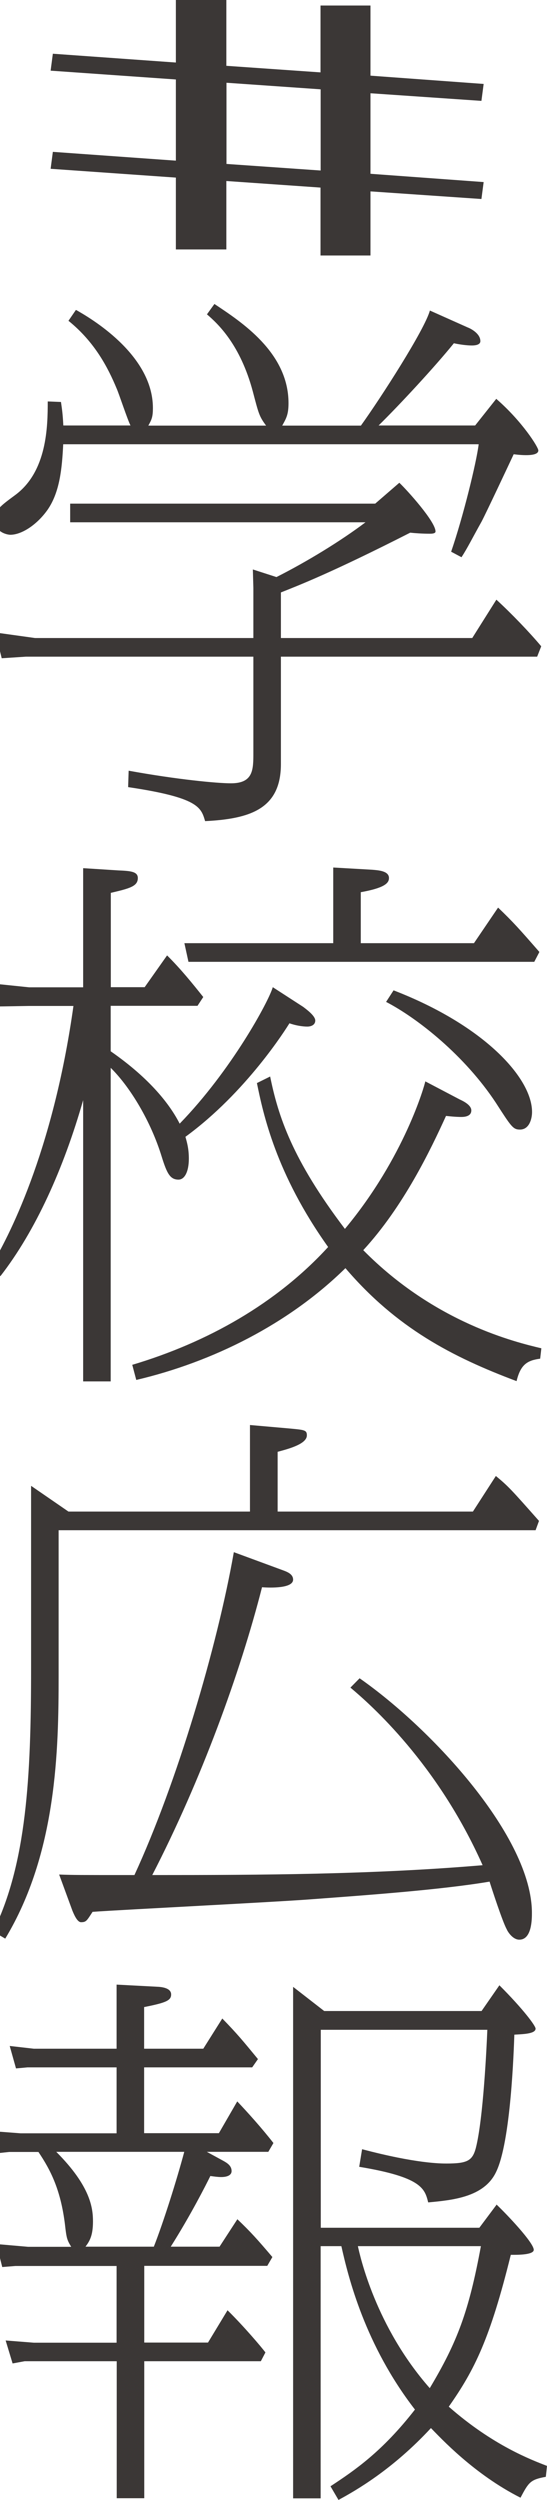
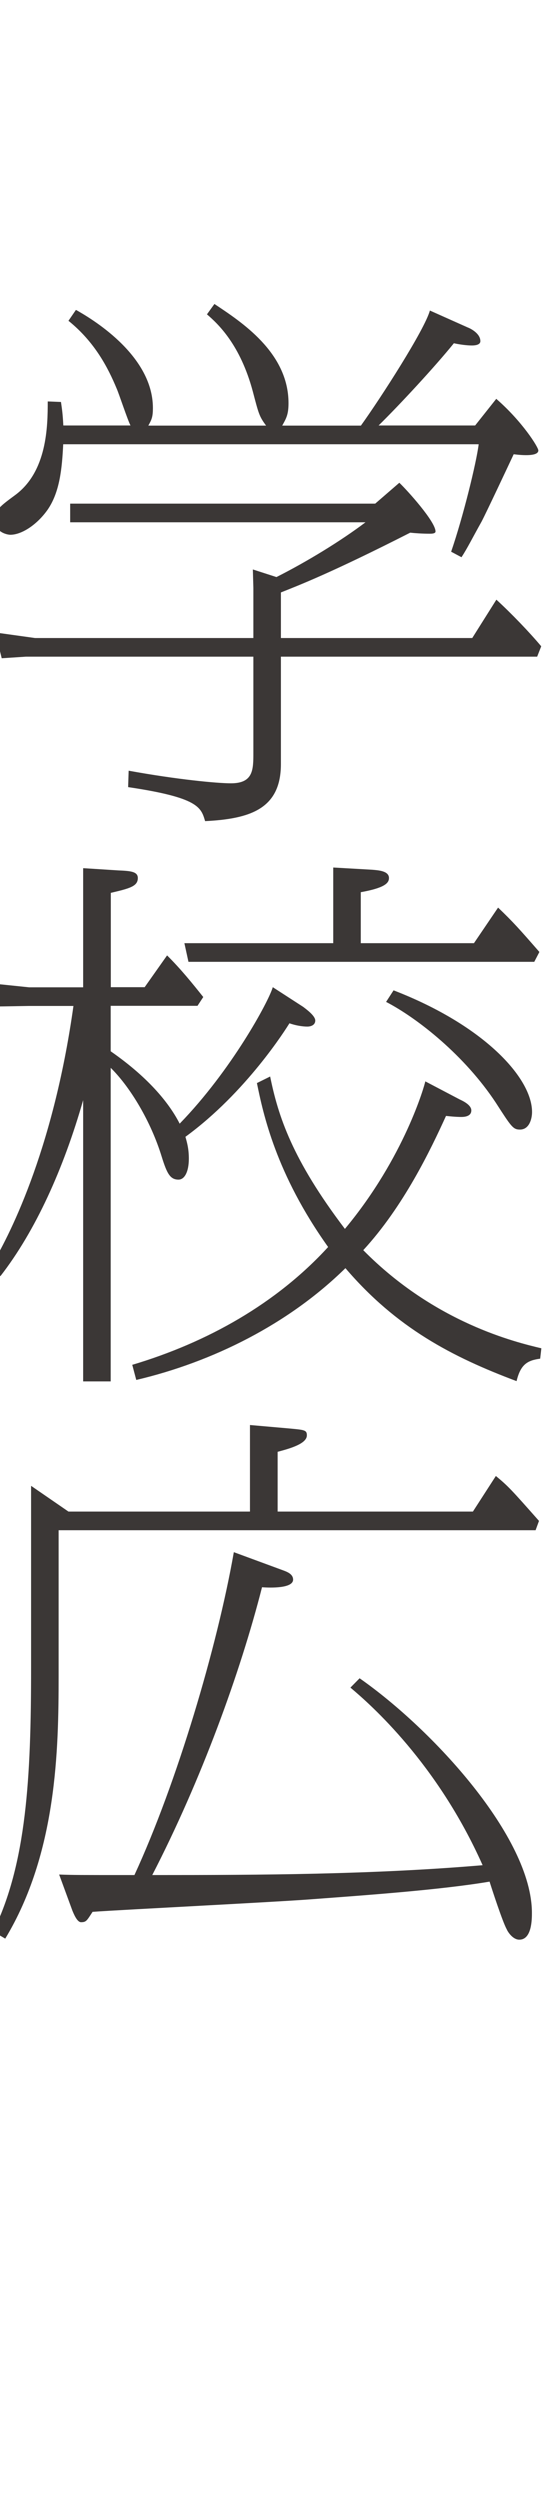
<svg xmlns="http://www.w3.org/2000/svg" id="_イラスト" data-name="イラスト" viewBox="0 0 41.71 190.31">
  <defs>
    <style>
      .cls-1 {
        opacity: .92;
      }

      .cls-2 {
        fill: #2a2625;
      }
    </style>
  </defs>
  <g class="cls-1">
-     <path class="cls-2" d="M17.26,13.77v5.22h-3.85v-5.47l-9.55-.67.17-1.29,9.38.67v-6.18l-9.55-.67.17-1.29,9.38.67V0h3.85v5.01l7.18.5V.42h3.81v5.34l8.63.63-.17,1.29-8.46-.58v6.13l8.63.63-.17,1.29-8.46-.58v4.88h-3.81v-5.17l-7.18-.5ZM24.45,6.8l-7.18-.5v6.18l7.18.5v-6.18Z" />
    <path class="cls-2" d="M37.85,30.37c1.97,1.71,3.2,3.67,3.2,3.92,0,.46-1.18.38-1.88.29-.39.83-2.1,4.47-2.45,5.13-.7,1.25-1.09,2.04-1.53,2.71l-.79-.42c.92-2.67,1.93-6.8,2.1-8.18H4.82c-.09,1.84-.26,3.63-1.18,4.97-.79,1.13-1.97,1.92-2.85,1.92-.22,0-1.18-.17-1.18-1.13,0-.75.39-1.04,1.53-1.88,2.45-1.79,2.5-5.22,2.5-7.14l1.01.04c.09.63.13.88.18,1.79h5.12c-.22-.42-.88-2.42-1.05-2.8-.66-1.59-1.67-3.55-3.68-5.17l.57-.83c.96.54,5.87,3.34,5.87,7.47,0,.67-.09.88-.35,1.34h8.98c-.53-.71-.57-.92-1.01-2.59-.96-3.59-2.67-5.17-3.5-5.88l.57-.79c2.01,1.34,5.65,3.67,5.65,7.55,0,.88-.18,1.17-.48,1.71h6c1.53-2.13,4.86-7.3,5.26-8.76l2.89,1.29c.22.08.96.46.96,1.04,0,.33-.53.33-.66.33-.39,0-.96-.08-1.36-.17-1.45,1.79-4.12,4.67-5.74,6.26h7.36l1.62-2.04ZM21.42,48.57h14.59l1.84-2.92c1.14,1.04,2.54,2.5,3.42,3.55l-.31.79h-19.54v8.18c0,3.42-2.37,4.17-5.78,4.34-.31-1.04-.48-1.79-5.87-2.59l.04-1.25c3.68.67,6.75.96,7.8.96,1.71,0,1.71-1.04,1.71-2.34v-7.3H1.97l-1.84.12-.48-1.96,3.02.42h16.65v-3.8l-.04-1.42,1.8.58c2.32-1.17,4.91-2.75,6.79-4.17H5.35v-1.42h23.26l1.84-1.59c.61.58,2.76,2.96,2.76,3.71,0,.17-.31.17-.44.17-.57,0-1.14-.04-1.49-.08-6,3.05-8.5,4.01-9.86,4.55v3.46Z" />
    <path class="cls-2" d="M6.35,66.09l2.67.17c.92.04,1.49.08,1.49.58,0,.63-.61.79-2.06,1.13v7.18h2.58l1.71-2.42c1.05,1.04,1.93,2.13,2.76,3.17l-.44.67h-6.62v3.46c3.07,2.13,4.56,4.13,5.26,5.51,3.94-4.05,6.79-9.31,7.1-10.39l2.32,1.5c.22.17.92.67.92,1.04,0,.33-.31.46-.61.46-.35,0-.88-.08-1.36-.25-.26.42-3.29,5.26-7.93,8.64.13.46.26.92.26,1.67,0,.96-.31,1.59-.79,1.59-.7,0-.92-.58-1.36-2-.88-2.71-2.45-5.18-3.81-6.51v23.87h-2.1v-21.41c-1.49,5.22-3.64,9.97-6.31,13.4l-.74-.71c1.27-2.09,4.73-8.6,6.31-19.86h-3.42l-2.45.04-.31-1.75,2.8.29h4.12v-9.06ZM10.08,103.9c5.74-1.71,11-4.67,14.94-8.97-3.99-5.59-4.95-10.14-5.43-12.48l1.01-.5c.61,3,1.67,6.3,5.7,11.6,4.56-5.47,6.09-10.98,6.13-11.23l2.63,1.38c.26.12.88.42.88.83,0,.5-.61.5-.79.5-.04,0-.44,0-1.14-.08-1.18,2.59-3.24,6.89-6.31,10.22,5.48,5.55,11.65,7.01,13.58,7.47l-.09.79c-.96.13-1.49.42-1.8,1.71-4.91-1.84-9.16-4.05-13.05-8.6-4.34,4.26-10.12,7.14-15.95,8.51l-.31-1.17ZM36.14,71.8l1.84-2.71c1.18,1.13,1.62,1.63,3.15,3.38l-.39.75H14.37l-.31-1.42h11.35v-5.76l2.98.17c.44.04,1.27.08,1.27.63,0,.38-.31.75-2.15,1.08v3.88h8.63ZM30.01,75.39c6.92,2.67,10.56,6.68,10.56,9.26,0,.54-.22,1.34-.92,1.34-.53,0-.66-.21-1.84-2.04-2.37-3.59-5.96-6.43-8.37-7.68l.57-.88Z" />
    <path class="cls-2" d="M36.06,115.07l1.75-2.71c.96.79,1.18,1.04,3.29,3.42l-.26.71H4.47v11.1c0,5.59-.13,13.48-4.07,19.99l-.92-.54c2.54-5.17,2.89-11.73,2.89-20.07v-13.86l2.85,1.96h13.84v-6.59l2.85.25c1.31.12,1.49.12,1.49.54,0,.67-1.45,1.04-2.23,1.25v4.55h14.9ZM27.42,127.76c5.56,3.88,13.14,12.1,13.14,17.86,0,.46,0,2.04-.96,2.04-.53,0-.92-.67-.96-.79-.31-.54-1.14-3.09-1.31-3.63-3.72.63-9.51,1.04-13.54,1.34-2.67.21-14.33.79-16.73.96-.44.67-.48.79-.88.79-.31,0-.57-.67-.66-.88l-1.01-2.75c1.05.04,1.53.04,5.74.04,3.24-7.01,6.31-17.36,7.58-24.58l3.64,1.34c.35.13.88.29.88.75,0,.67-1.71.63-2.37.58-1.66,6.51-4.64,14.69-8.37,21.91,8.41,0,16.82-.04,25.19-.75-3.46-7.76-8.54-12.23-10.08-13.52l.7-.71Z" />
-     <path class="cls-2" d="M8.89,157.38H2.1l-.88.08-.48-1.71,1.84.21h6.31v-4.88l3.24.17c.44.04.92.17.92.58,0,.46-.39.63-2.06.96v3.17h4.51l1.45-2.3c1.18,1.21,1.58,1.71,2.72,3.09l-.44.63h-8.24v5.01h5.7l1.4-2.42c.79.83,1.88,2.04,2.76,3.17l-.39.67h-4.69l1.23.67c.31.17.66.38.66.79s-.53.46-.79.46-.53-.04-.83-.08c-.35.71-1.49,2.96-3.02,5.38h3.72l1.36-2.09c1.01.96,1.53,1.54,2.67,2.88l-.39.67h-9.38v5.84h4.86l1.49-2.46c1.27,1.25,2.58,2.8,2.89,3.21l-.35.67h-8.89v10.43h-2.1v-10.43H1.88l-.92.17-.53-1.75,2.15.17h6.31v-5.84H1.18l-1.01.08-.44-1.75,2.41.21h3.29c-.31-.5-.35-.67-.44-1.38-.31-2.92-1.14-4.47-2.06-5.84H.7l-.75.08-.61-1.67,2.23.17h7.32v-5.01ZM4.29,163.81c2.63,2.63,2.8,4.3,2.8,5.3,0,1.09-.26,1.5-.57,1.92h5.21c.74-1.88,1.75-5.09,2.32-7.22H4.29ZM37.85,167.81c.83.79,2.85,2.92,2.85,3.46,0,.42-1.45.38-1.75.38-1.58,6.39-2.76,8.76-4.73,11.56,3.37,2.96,6.31,4.05,7.49,4.51l-.09.83c-1.18.21-1.31.42-1.93,1.59-3.55-1.79-6.09-4.55-6.83-5.3-2.94,3.17-5.74,4.76-7.05,5.47l-.61-1.04c1.84-1.21,3.94-2.63,6.44-5.84-3.81-4.92-5.08-10.06-5.61-12.44h-1.58v19.2h-2.1v-38.94l2.37,1.84h12l1.36-1.96c1.84,1.84,2.76,3.09,2.76,3.3,0,.42-1.05.42-1.62.46-.04,1.09-.26,8.18-1.4,10.47-.92,1.92-3.37,2.13-5.17,2.3-.26-1.04-.48-1.92-5.26-2.71l.22-1.34c4.12,1.09,6,1.09,6.44,1.09,1.58,0,1.97-.21,2.23-1.17.57-2.21.83-7.76.88-9.01h-12.7v15.07h12.09l1.31-1.75ZM27.29,170.99c.17.79,1.36,6.13,5.48,10.81,2.1-3.51,2.98-5.84,3.9-10.81h-9.38Z" />
  </g>
</svg>